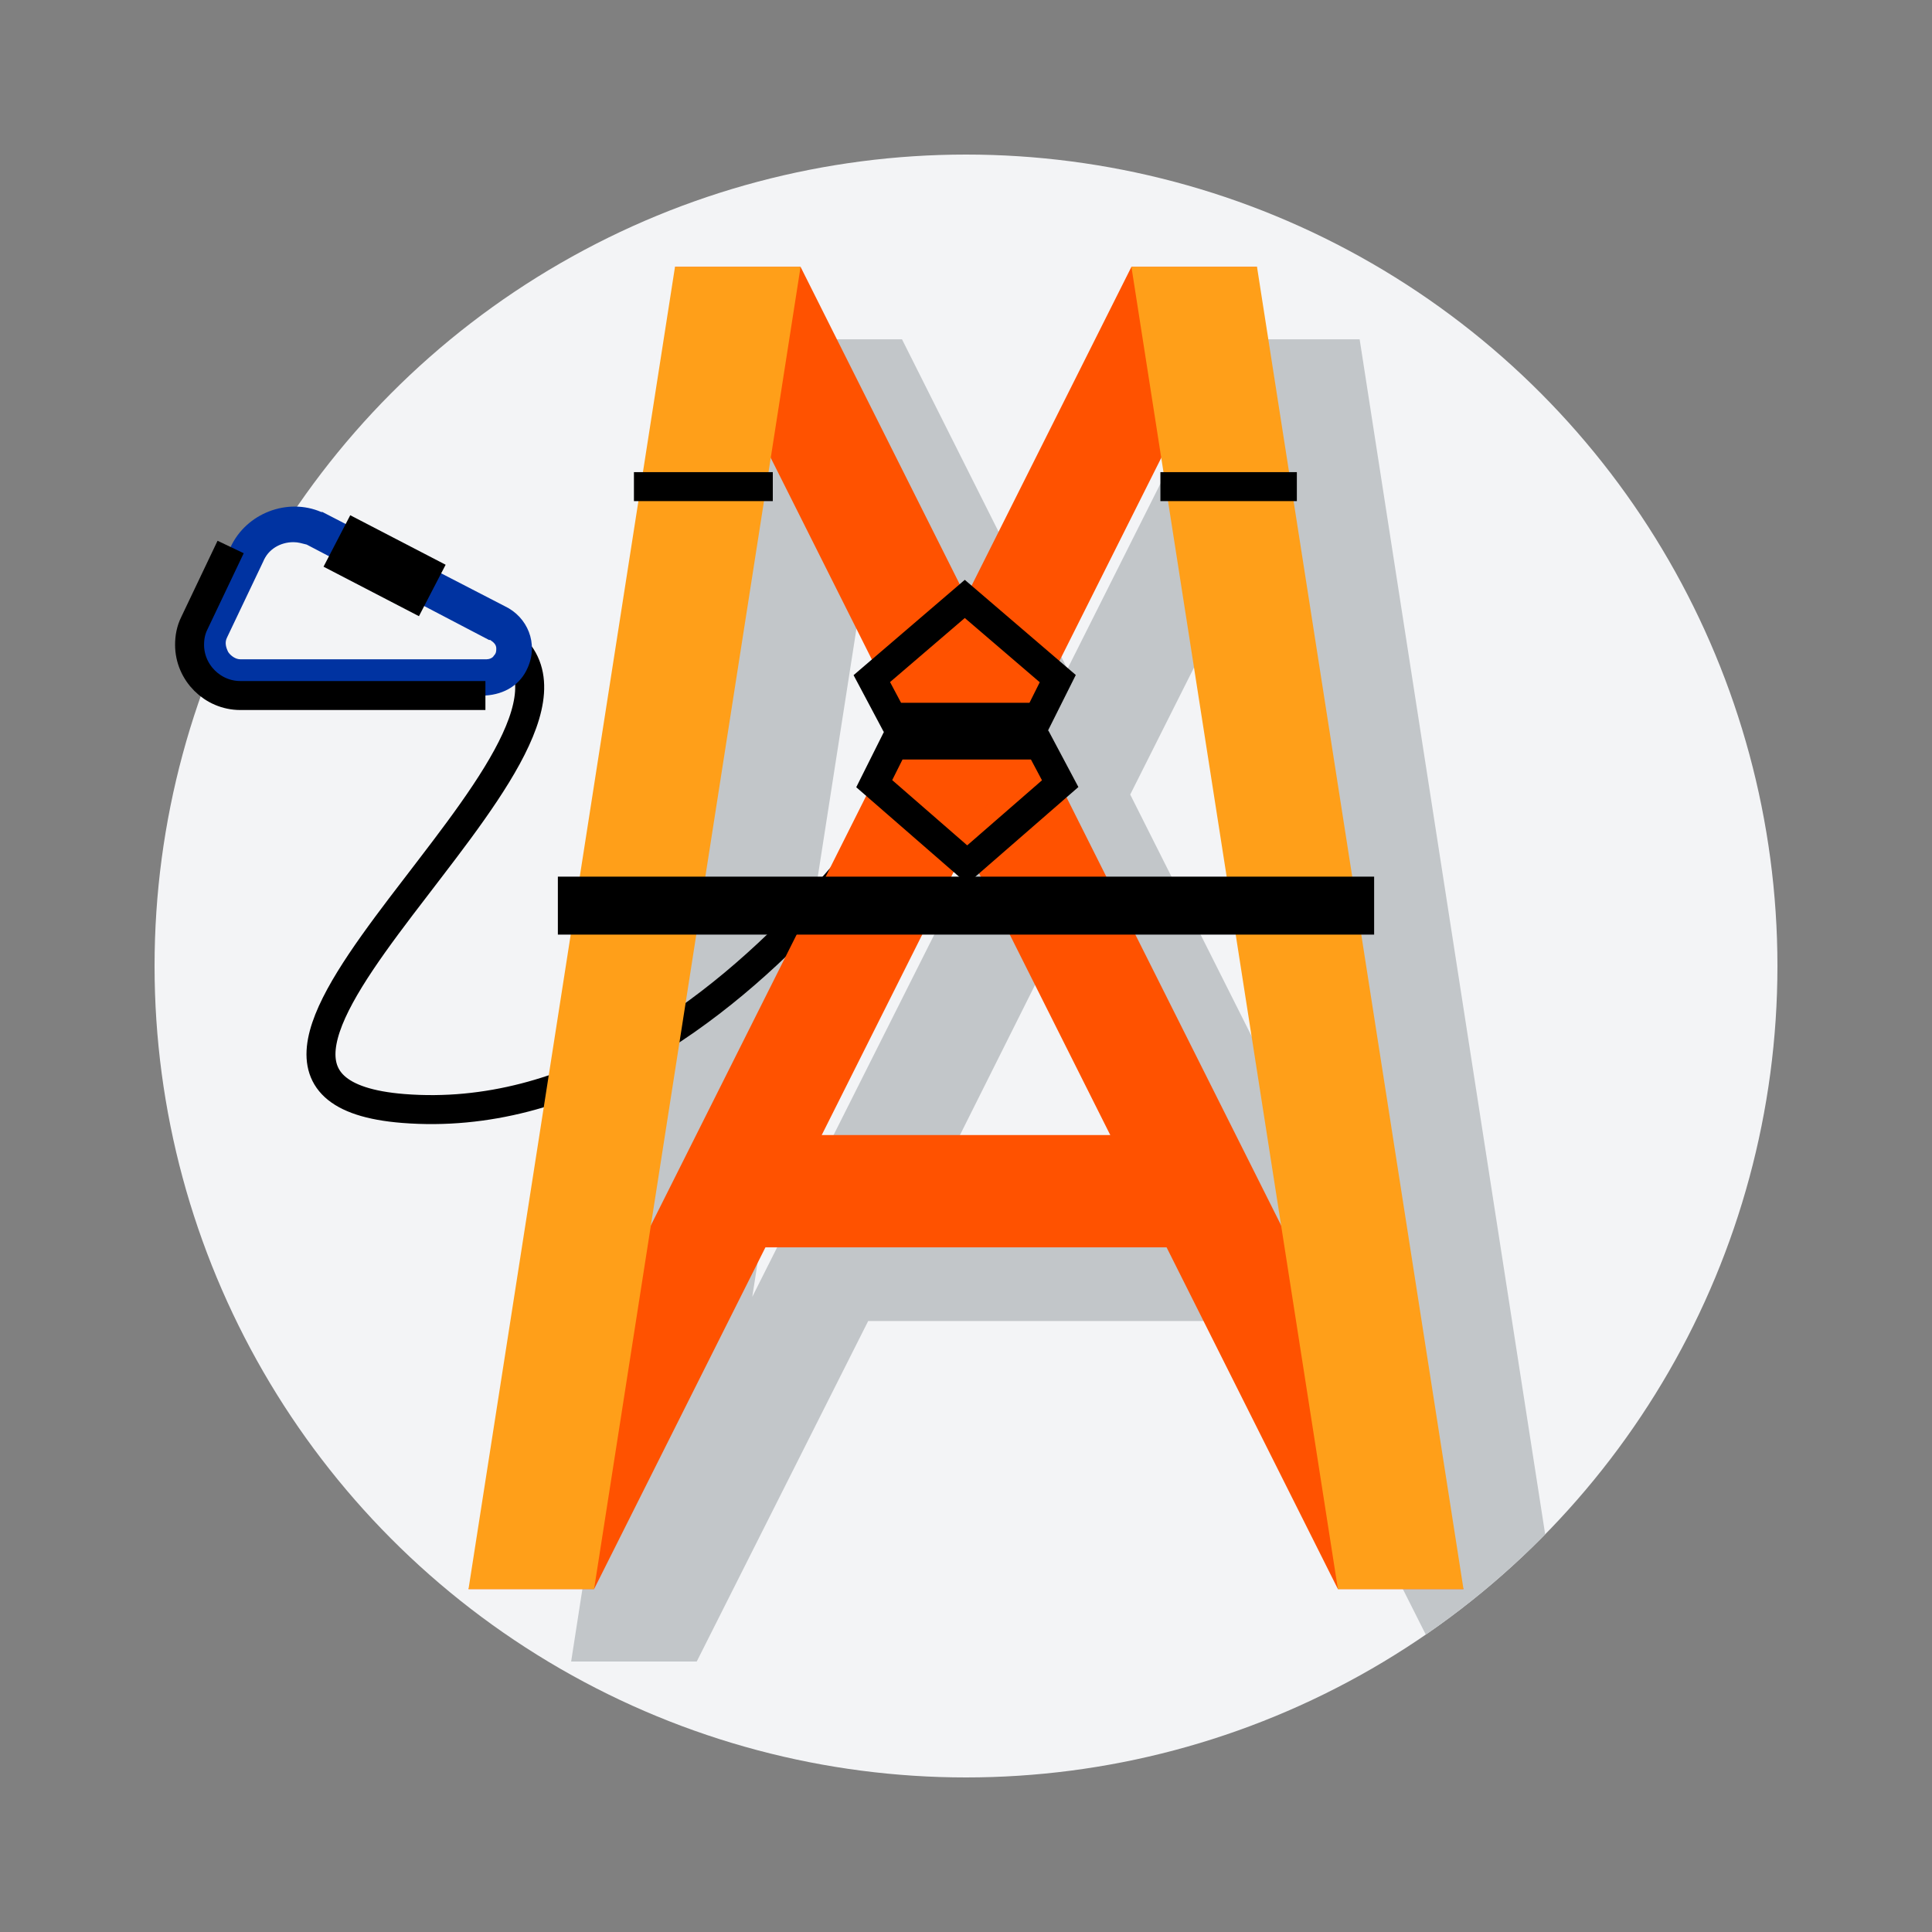
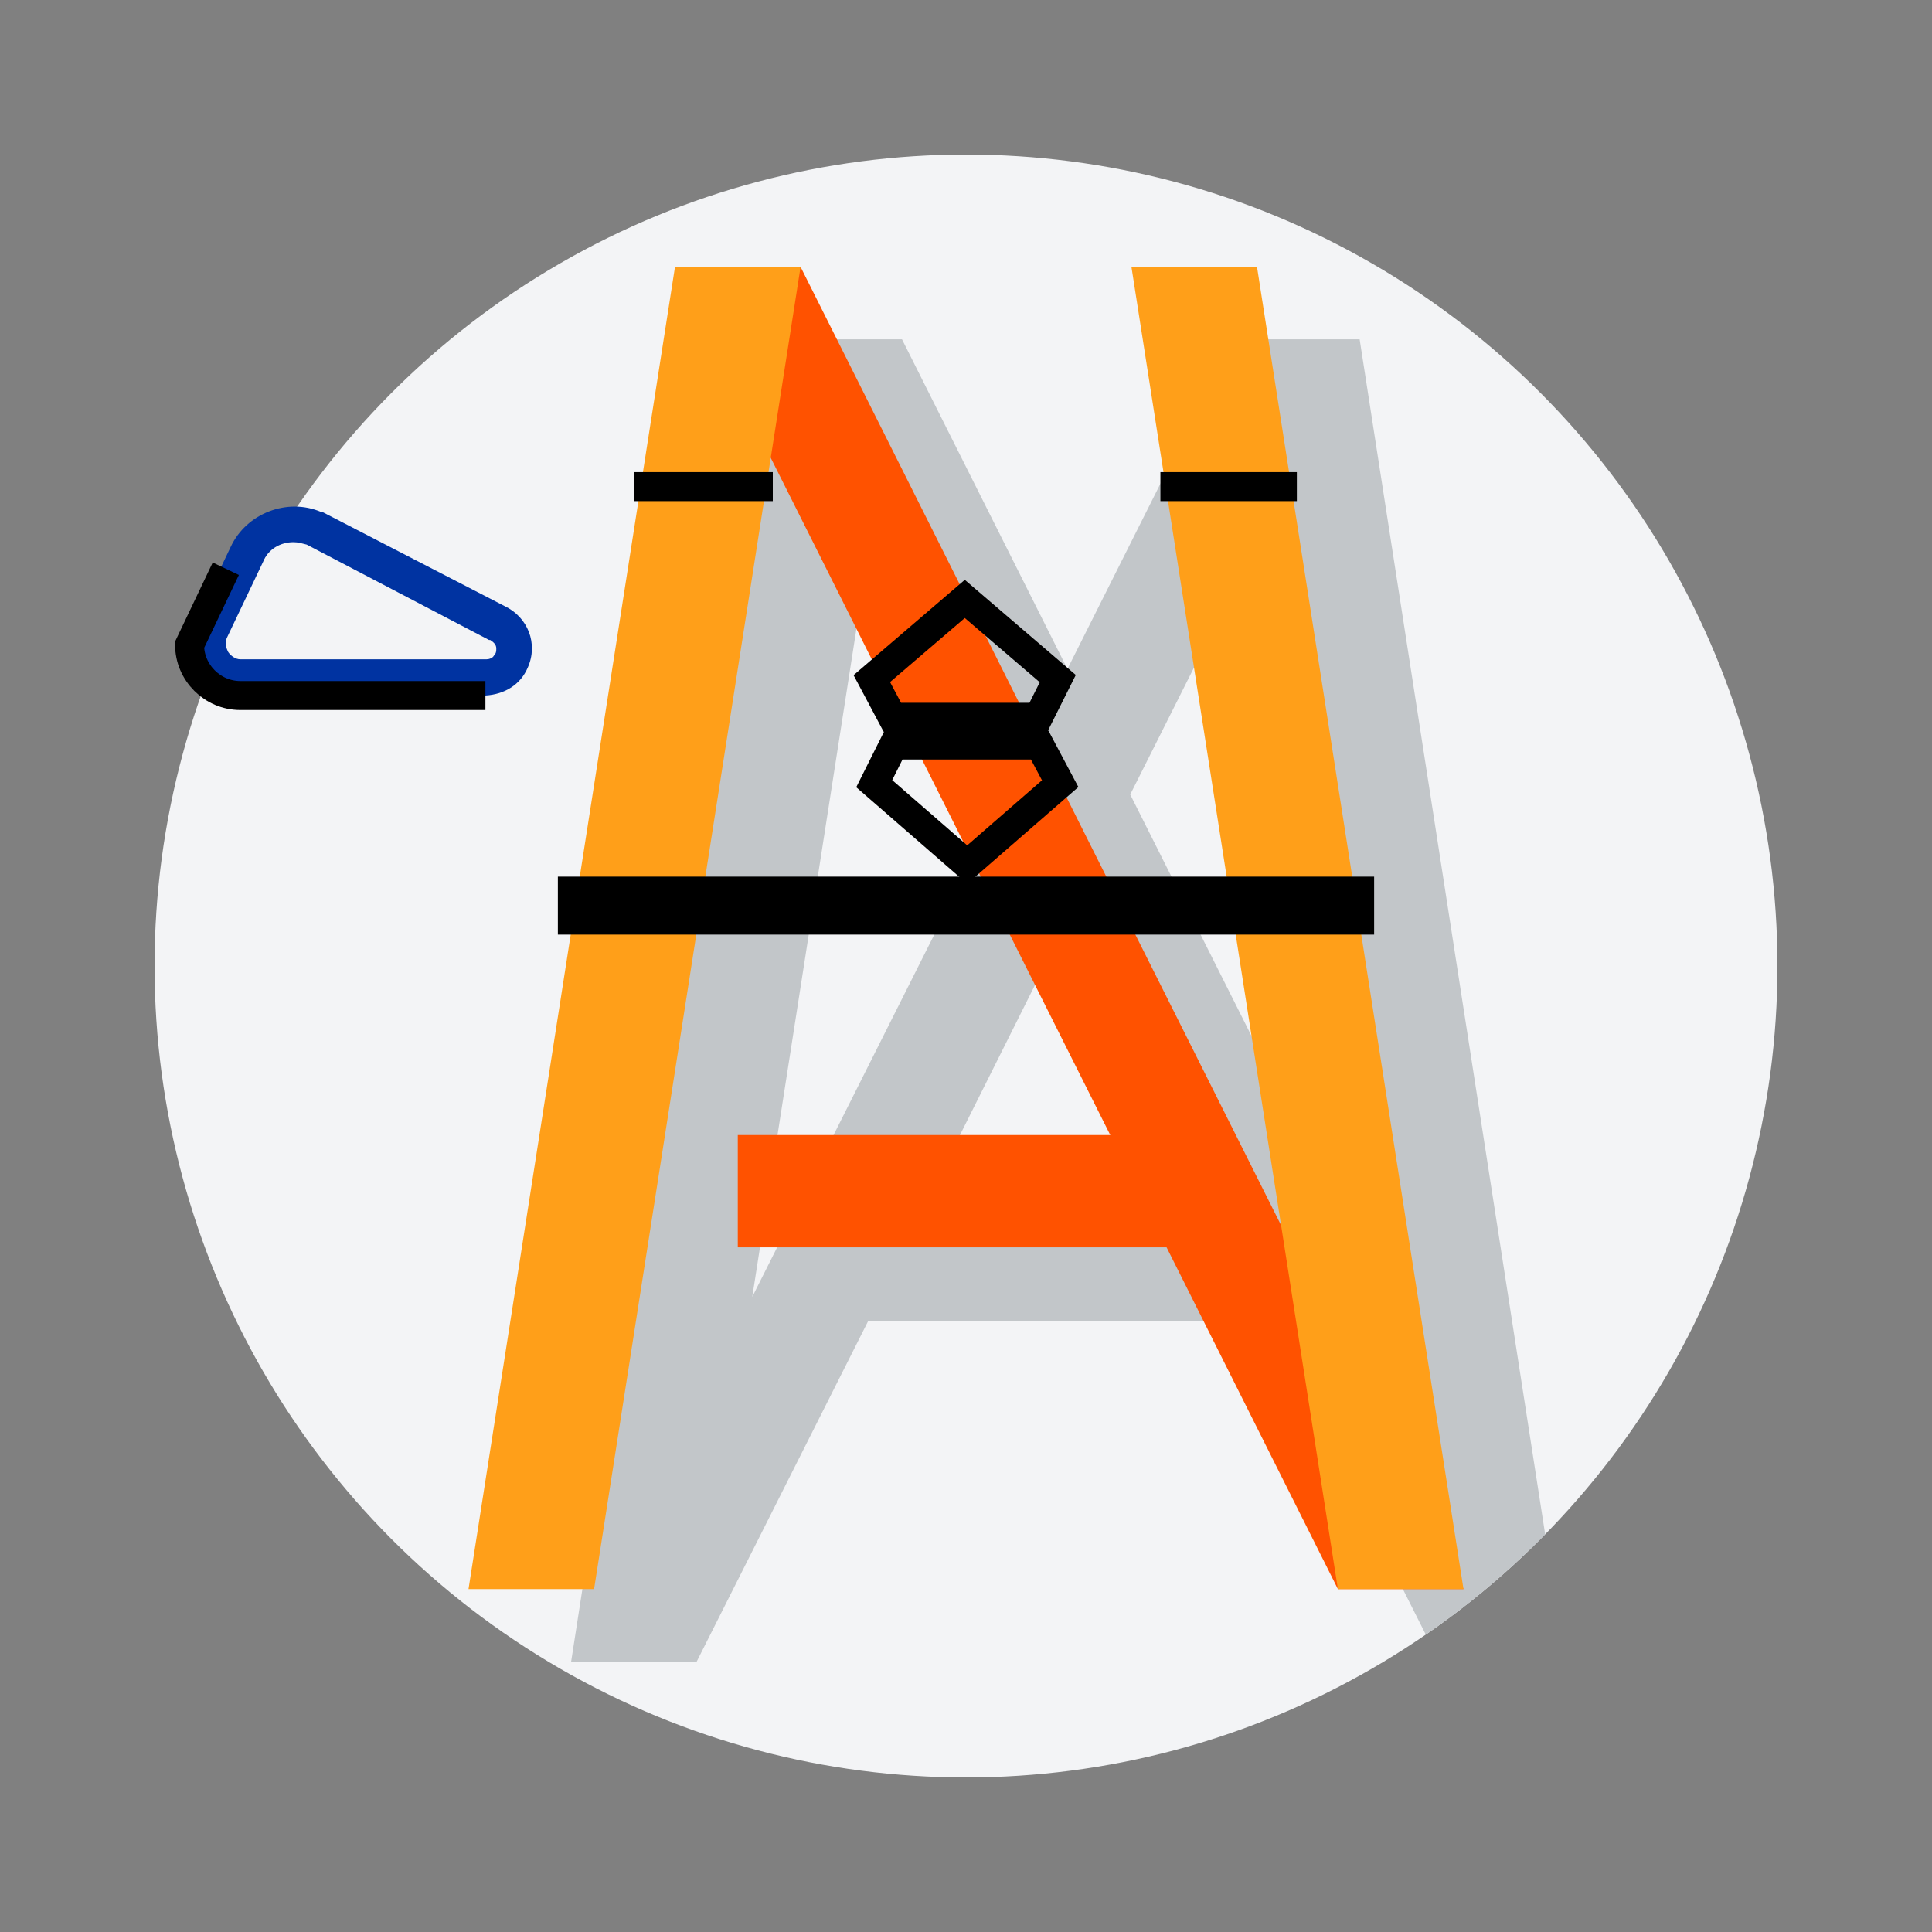
<svg xmlns="http://www.w3.org/2000/svg" xmlns:xlink="http://www.w3.org/1999/xlink" version="1.1" id="Layer_1" x="0px" y="0px" viewBox="0 0 160 160" style="enable-background:new 0 0 160 160;" xml:space="preserve">
  <rect x="0" y="0" width="160" height="160" fill="#808080" stroke="none" />
  <style type="text/css">
	.st0{fill:#F3F4F6;}
	.st1{clip-path:url(#SVGID_00000183209506542338370840000006269673544957198002_);}
	.st2{fill:#C2C6C9;}
	.st3{fill:none;stroke:#000000;stroke-width:2.4;stroke-miterlimit:10;}
	.st4{fill:#FF5200;}
	.st5{fill:#FF9F19;}
	.st6{fill:none;stroke:#000000;stroke-width:4.8;stroke-miterlimit:10;}
	.st7{fill:#0033A1;}
</style>
  <circle class="st0" cx="80" cy="80" r="67.2" />
  <g>
    <defs>
      <circle id="SVGID_1_" cx="80" cy="80" r="67.2" />
    </defs>
    <clipPath id="SVGID_00000088829900585805176990000017961434035104859264_">
      <use xlink:href="#SVGID_1_" style="overflow:visible;" />
    </clipPath>
    <g style="clip-path:url(#SVGID_00000088829900585805176990000017961434035104859264_);">
      <path class="st2" d="M119.2,137.6h10.4l-17-109.5h-10.5L88.4,55.4L74.7,28.1H64.3l-17,109.5h10.4l14.2-28.2H105L119.2,137.6z     M104.6,43.9l9.9,63.5L93.6,65.8L104.6,43.9z M72.2,43.9l11,21.9l-20.9,41.6L72.2,43.9z M76.5,100l11.9-23.8l11.9,23.8H76.5z" />
    </g>
  </g>
-   <path class="st3" d="M81.3,56.1c0,0-20.1,37.9-47.9,35.7C10.8,90,52.5,61.9,42.2,53.3" />
  <polygon class="st4" points="55.9,22.1 66.3,22.1 121.2,131.6 110.8,131.6 " />
-   <polygon class="st4" points="104.1,22.1 93.7,22.1 38.8,131.6 49.2,131.6 " />
  <polygon class="st5" points="55.9,22.1 66.3,22.1 49.2,131.6 38.8,131.6 " />
  <polygon class="st5" points="104.1,22.1 93.7,22.1 110.8,131.6 121.2,131.6 " />
  <line class="st6" x1="46.2" y1="75" x2="113.8" y2="75" />
  <rect x="61.1" y="94" class="st4" width="36" height="9.3" />
  <line class="st3" x1="52.5" y1="40.3" x2="64" y2="40.3" />
  <line class="st3" x1="96.1" y1="40.3" x2="107.4" y2="40.3" />
  <polygon class="st3" points="86,59.4 73.9,59.4 72.2,56.2 79.9,49.6 87.6,56.2 " />
  <polygon class="st3" points="74,61.7 86.1,61.7 87.8,64.9 80.1,71.6 72.4,64.9 " />
  <path class="st7" d="M40.2,57.6H19.9c-2.3,0-4.2-1.9-4.2-4.2c0-0.6,0.1-1.2,0.4-1.8l3-6.3c1.3-2.8,4.7-4.1,7.5-2.9h0.1l15.1,7.8  c1.9,0.9,2.8,3.1,1.9,5.1C43.1,56.7,41.8,57.5,40.2,57.6L40.2,57.6z M24.3,44.9c-1.1,0-2.1,0.6-2.5,1.6l-3,6.3  c-0.2,0.4-0.1,0.8,0.1,1.2c0.2,0.3,0.6,0.6,1,0.6h20.4c0.2,0,0.5-0.1,0.6-0.3c0.2-0.2,0.2-0.4,0.2-0.6c0-0.3-0.2-0.5-0.5-0.7l-0.1,0  l-15.1-7.9C25,45,24.7,44.9,24.3,44.9z" />
-   <line class="st6" x1="27.9" y1="44.8" x2="35.8" y2="48.9" />
-   <path class="st3" d="M40.2,57.6H19.9c-2.3,0-4.2-1.9-4.2-4.2c0-0.6,0.1-1.2,0.4-1.8l3-6.3" />
+   <path class="st3" d="M40.2,57.6H19.9c-2.3,0-4.2-1.9-4.2-4.2l3-6.3" />
</svg>